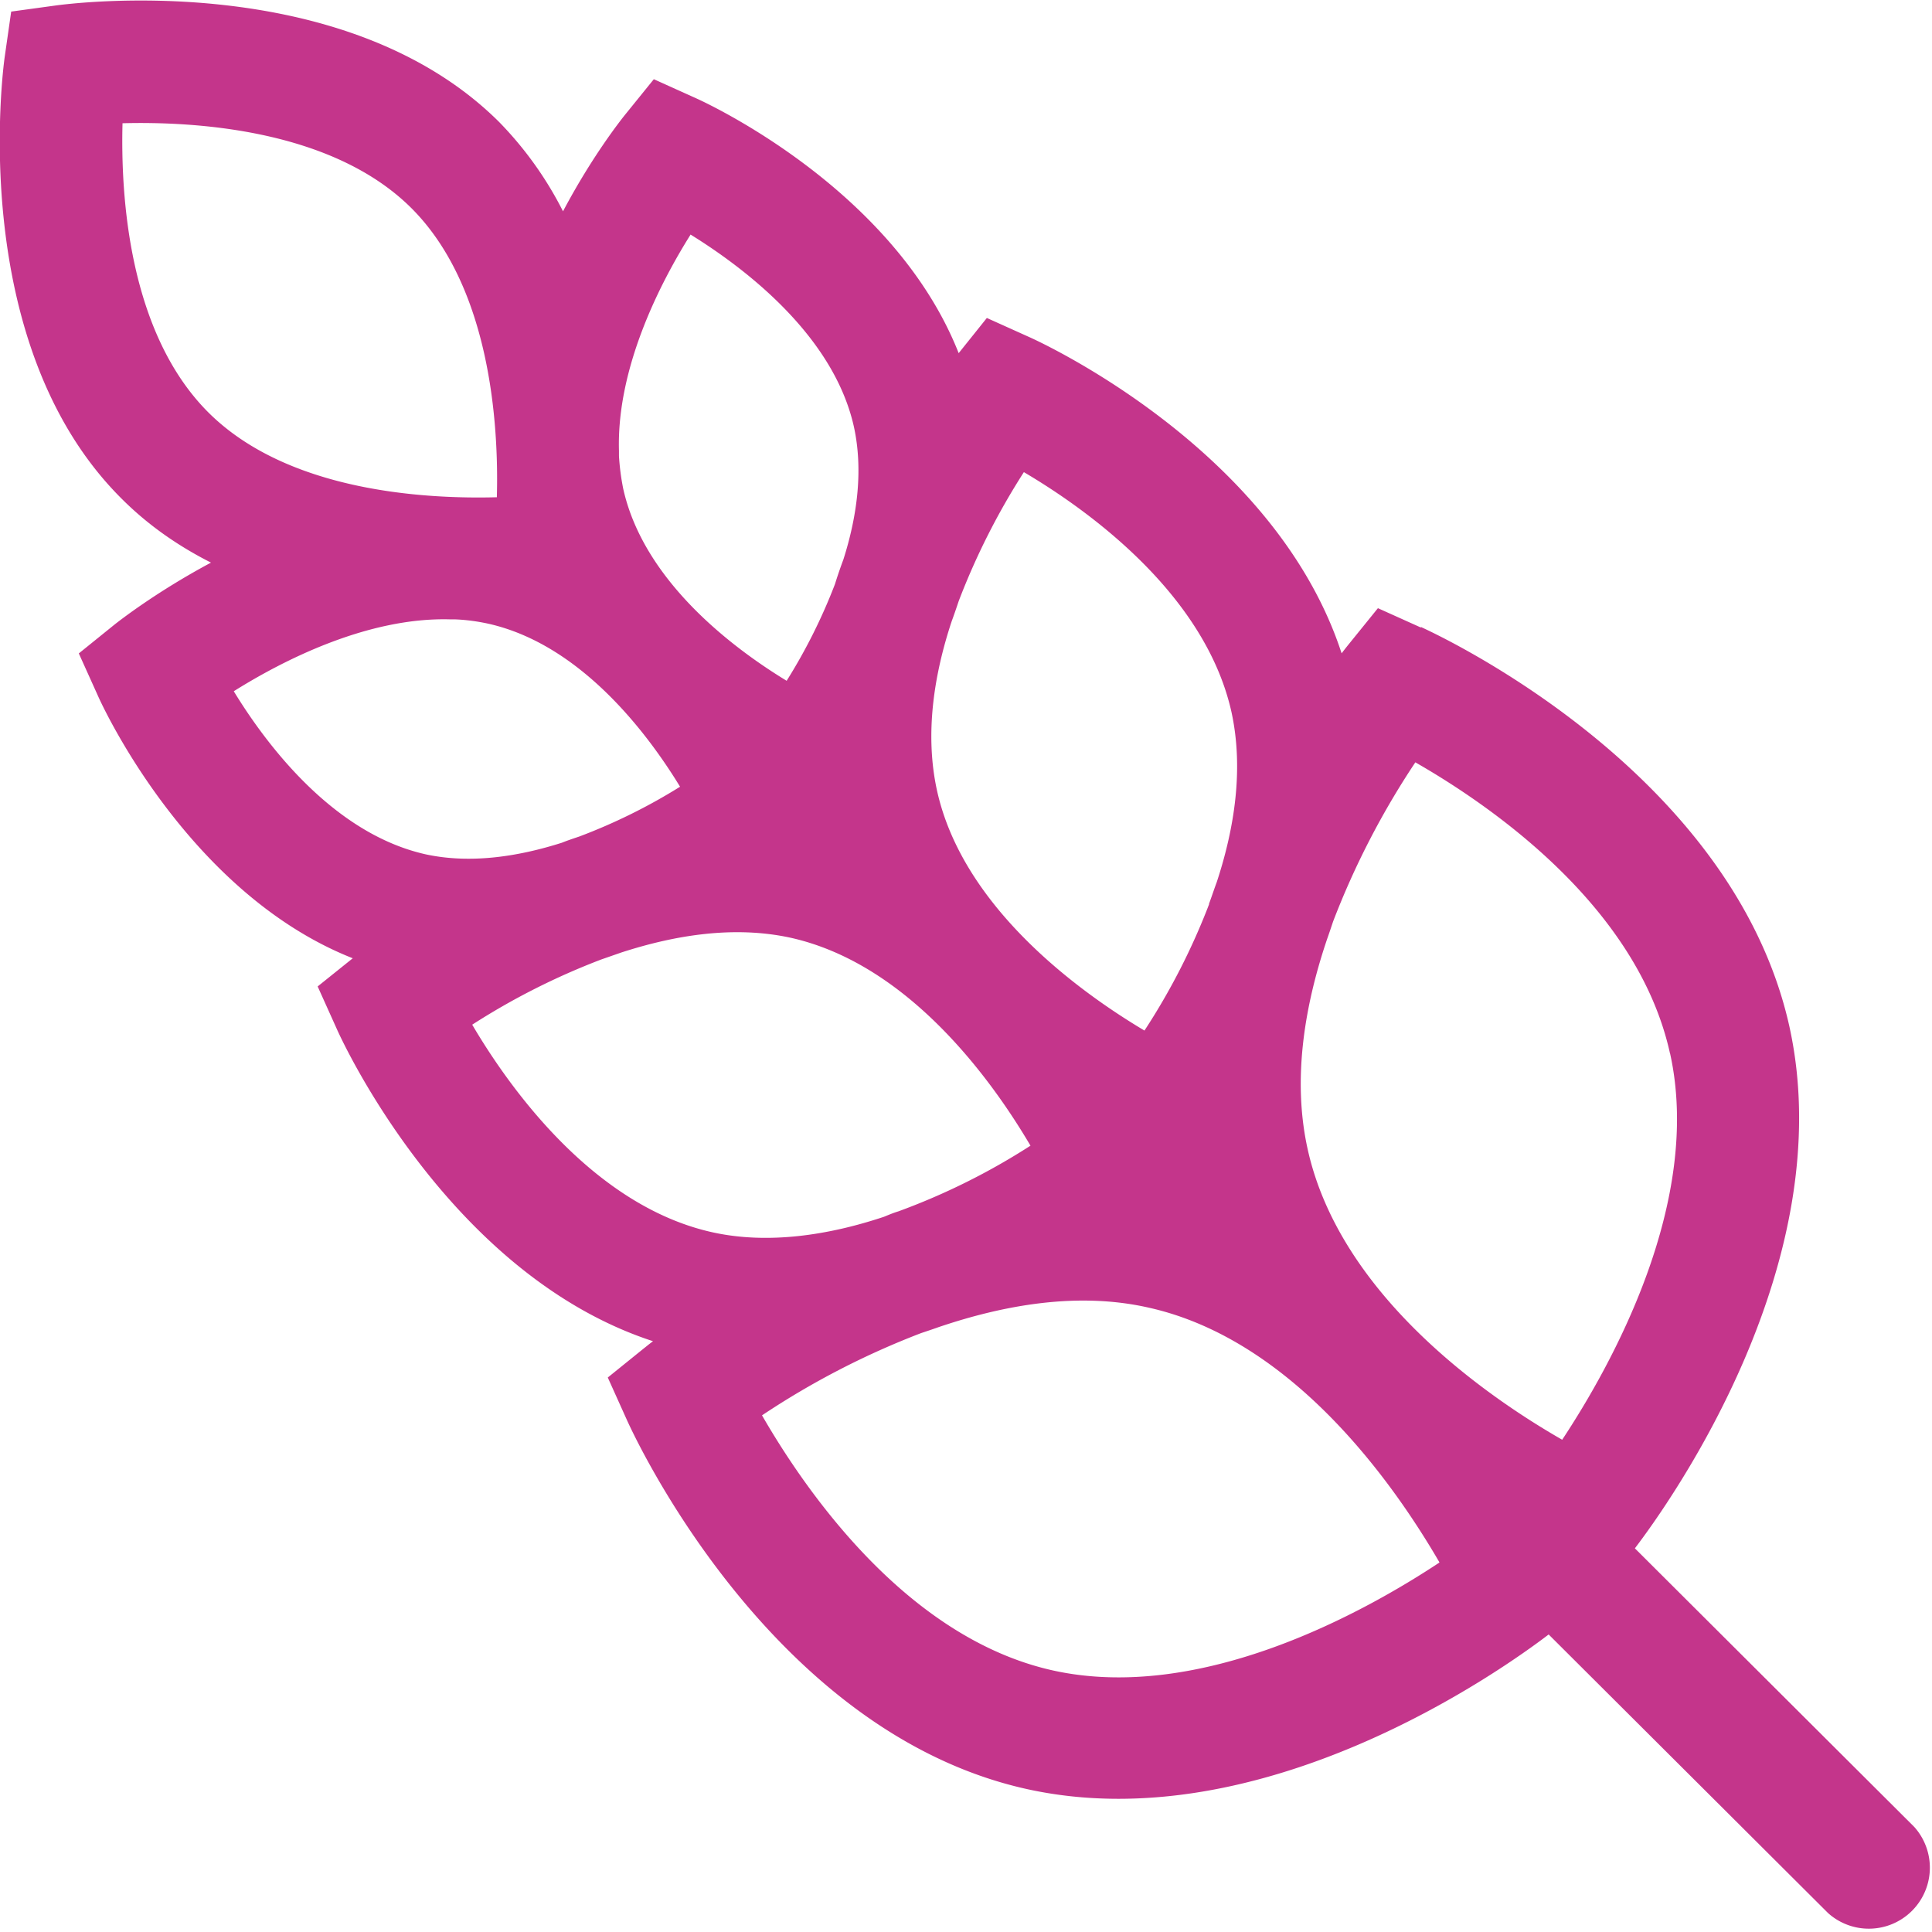
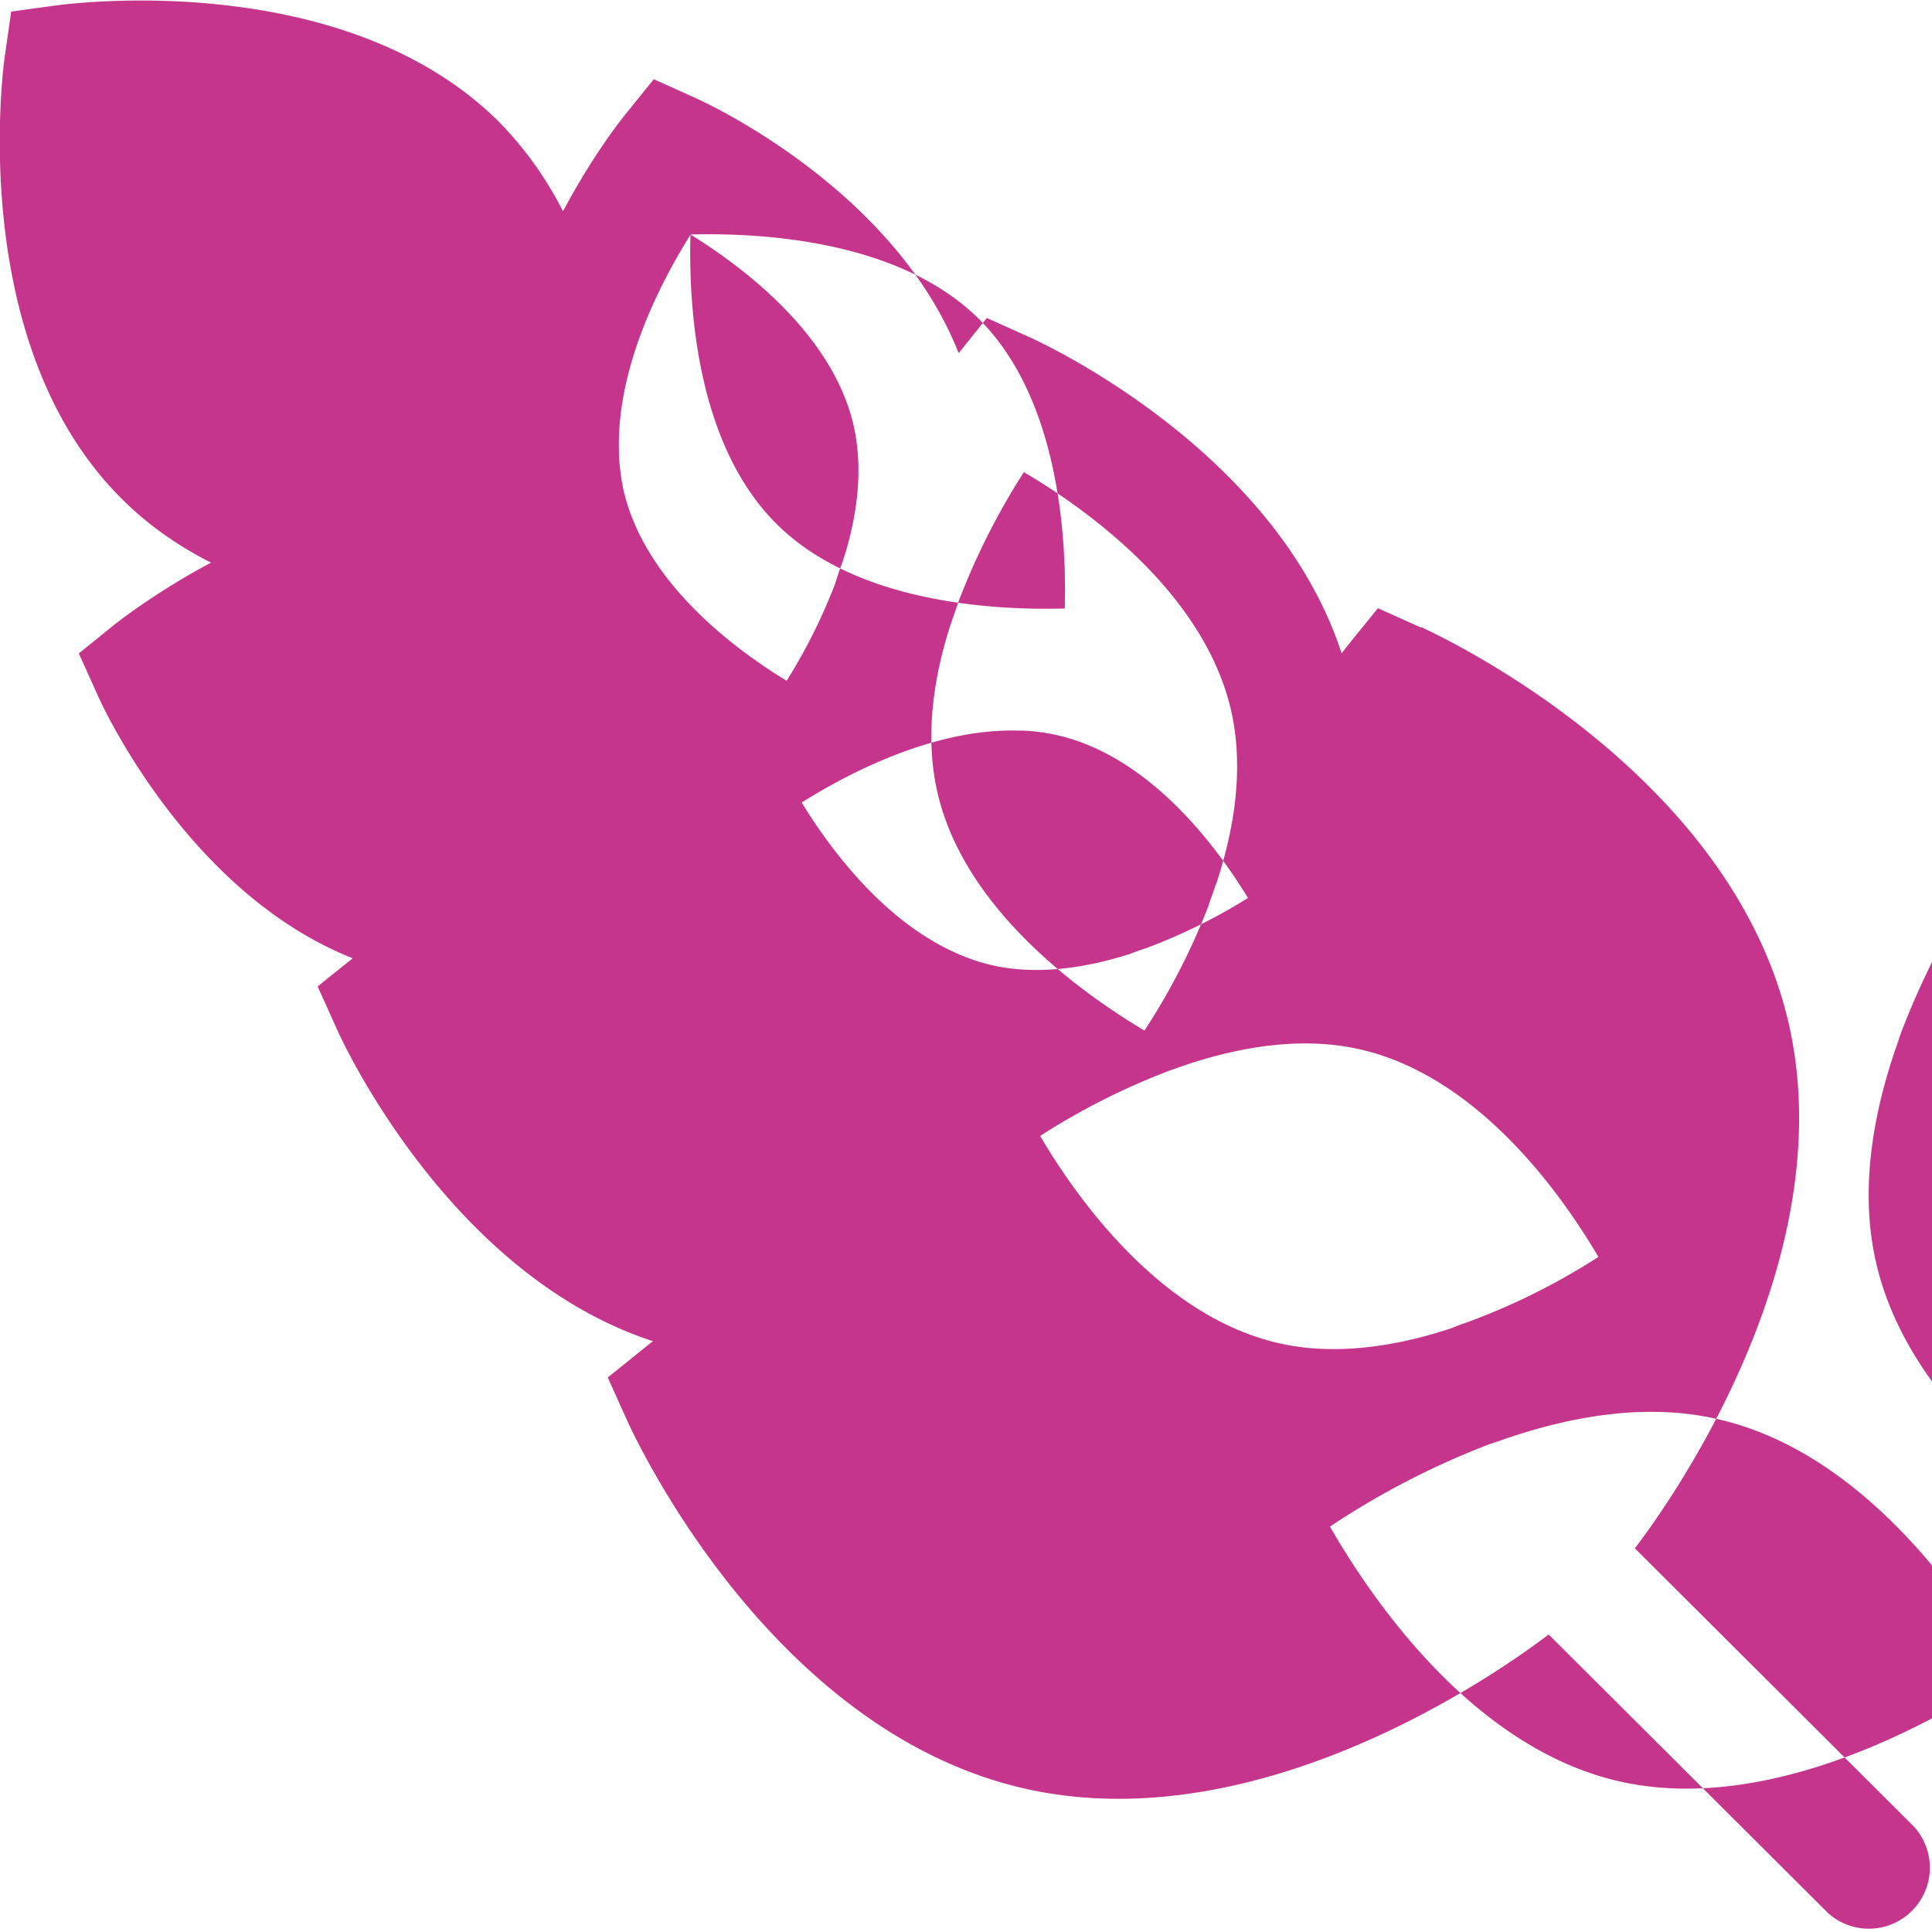
<svg xmlns="http://www.w3.org/2000/svg" fill="none" viewBox="0 0 24 24">
-   <path fill="#C4358B" d="m17.65 7.795-.533-.24-.365.451s-.043.053-.086.11c-.826-2.534-3.745-3.868-3.874-3.926l-.533-.24-.35.437c-.807-2.045-3.15-3.115-3.255-3.163l-.532-.24-.365.451c-.034.043-.399.5-.763 1.19a4.471 4.471 0 0 0-.797-1.113C4.262-.408.85.048.7.067L.139.144.058.71c-.02.144-.476 3.562 1.45 5.482.335.336.714.595 1.113.797-.691.37-1.147.73-1.19.763l-.452.365.24.532c.048.11 1.119 2.448 3.163 3.255l-.436.35.24.533c.057.13 1.392 3.048 3.926 3.874-.058.043-.096.076-.11.086l-.452.365.24.533c.072.158 1.762 3.868 4.964 4.579 2.932.648 5.918-1.488 6.484-1.92l3.47 3.46a.758.758 0 0 0 1.071-1.07l-3.47-3.46c.436-.572 2.563-3.553 1.92-6.48-.71-3.202-4.421-4.892-4.575-4.964l-.005.005Zm-2.63 3.437a8.269 8.269 0 0 1-.803 1.57c-.806-.48-2.256-1.527-2.577-2.981-.154-.701-.039-1.436.182-2.103.03-.081.058-.163.087-.25a8.74 8.74 0 0 1 .81-1.603c.807.476 2.252 1.517 2.579 2.981.153.706.038 1.44-.183 2.112-.034.091-.062.178-.096.269v.005ZM8.577 2.913c.676.418 1.776 1.253 2.03 2.386.12.547.038 1.123-.13 1.651a5.825 5.825 0 0 0-.105.307 6.955 6.955 0 0 1-.6 1.2c-.677-.412-1.776-1.243-2.03-2.385a2.966 2.966 0 0 1-.053-.408V5.6c-.03-1.027.508-2.078.888-2.683v-.005ZM1.522 1.531c.907-.024 2.61.077 3.59 1.056.98.98 1.085 2.688 1.06 3.59-.902.024-2.606-.072-3.59-1.06-.984-.99-1.084-2.684-1.06-3.586Zm1.382 7.056c.605-.38 1.66-.922 2.688-.893h.058c.139.005.278.024.412.053 1.143.254 1.973 1.349 2.386 2.026a7.076 7.076 0 0 1-1.253.619c-.072.024-.144.048-.216.077-.542.172-1.133.264-1.69.144-1.142-.255-1.972-1.35-2.385-2.026Zm5.942 6.72c-1.464-.326-2.505-1.771-2.98-2.578a8.656 8.656 0 0 1 1.603-.81l.25-.087c.667-.216 1.4-.336 2.102-.183 1.469.327 2.505 1.776 2.98 2.583a8.292 8.292 0 0 1-1.641.816c-.063.019-.12.043-.178.067-.69.23-1.444.346-2.136.192Zm9.034 4.104c-.922.61-2.957 1.747-4.8 1.34-1.82-.404-3.077-2.238-3.614-3.169a10.01 10.01 0 0 1 1.977-1.022c.072-.024.144-.048.211-.072.821-.279 1.738-.442 2.611-.245 1.82.403 3.077 2.237 3.615 3.163v.005Zm2.866-6.326c.408 1.843-.73 3.878-1.34 4.8-.93-.533-2.764-1.796-3.163-3.615-.192-.873-.034-1.79.245-2.611.024-.067.048-.14.072-.211a10.05 10.05 0 0 1 1.022-1.978c.931.533 2.76 1.786 3.163 3.615Z" />
+   <path fill="#C4358B" d="m17.65 7.795-.533-.24-.365.451s-.043.053-.086.11c-.826-2.534-3.745-3.868-3.874-3.926l-.533-.24-.35.437c-.807-2.045-3.15-3.115-3.255-3.163l-.532-.24-.365.451c-.034.043-.399.5-.763 1.19a4.471 4.471 0 0 0-.797-1.113C4.262-.408.85.048.7.067L.139.144.058.71c-.02.144-.476 3.562 1.45 5.482.335.336.714.595 1.113.797-.691.37-1.147.73-1.19.763l-.452.365.24.532c.048.11 1.119 2.448 3.163 3.255l-.436.35.24.533c.057.13 1.392 3.048 3.926 3.874-.058.043-.096.076-.11.086l-.452.365.24.533c.072.158 1.762 3.868 4.964 4.579 2.932.648 5.918-1.488 6.484-1.92l3.47 3.46a.758.758 0 0 0 1.071-1.07l-3.47-3.46c.436-.572 2.563-3.553 1.92-6.48-.71-3.202-4.421-4.892-4.575-4.964l-.005.005Zm-2.63 3.437a8.269 8.269 0 0 1-.803 1.57c-.806-.48-2.256-1.527-2.577-2.981-.154-.701-.039-1.436.182-2.103.03-.081.058-.163.087-.25a8.74 8.74 0 0 1 .81-1.603c.807.476 2.252 1.517 2.579 2.981.153.706.038 1.44-.183 2.112-.034.091-.062.178-.096.269v.005ZM8.577 2.913c.676.418 1.776 1.253 2.03 2.386.12.547.038 1.123-.13 1.651a5.825 5.825 0 0 0-.105.307 6.955 6.955 0 0 1-.6 1.2c-.677-.412-1.776-1.243-2.03-2.385a2.966 2.966 0 0 1-.053-.408V5.6c-.03-1.027.508-2.078.888-2.683v-.005Zc.907-.024 2.61.077 3.59 1.056.98.98 1.085 2.688 1.06 3.59-.902.024-2.606-.072-3.59-1.06-.984-.99-1.084-2.684-1.06-3.586Zm1.382 7.056c.605-.38 1.66-.922 2.688-.893h.058c.139.005.278.024.412.053 1.143.254 1.973 1.349 2.386 2.026a7.076 7.076 0 0 1-1.253.619c-.072.024-.144.048-.216.077-.542.172-1.133.264-1.69.144-1.142-.255-1.972-1.35-2.385-2.026Zm5.942 6.72c-1.464-.326-2.505-1.771-2.98-2.578a8.656 8.656 0 0 1 1.603-.81l.25-.087c.667-.216 1.4-.336 2.102-.183 1.469.327 2.505 1.776 2.98 2.583a8.292 8.292 0 0 1-1.641.816c-.063.019-.12.043-.178.067-.69.23-1.444.346-2.136.192Zm9.034 4.104c-.922.61-2.957 1.747-4.8 1.34-1.82-.404-3.077-2.238-3.614-3.169a10.01 10.01 0 0 1 1.977-1.022c.072-.024.144-.048.211-.072.821-.279 1.738-.442 2.611-.245 1.82.403 3.077 2.237 3.615 3.163v.005Zm2.866-6.326c.408 1.843-.73 3.878-1.34 4.8-.93-.533-2.764-1.796-3.163-3.615-.192-.873-.034-1.79.245-2.611.024-.067.048-.14.072-.211a10.05 10.05 0 0 1 1.022-1.978c.931.533 2.76 1.786 3.163 3.615Z" />
</svg>